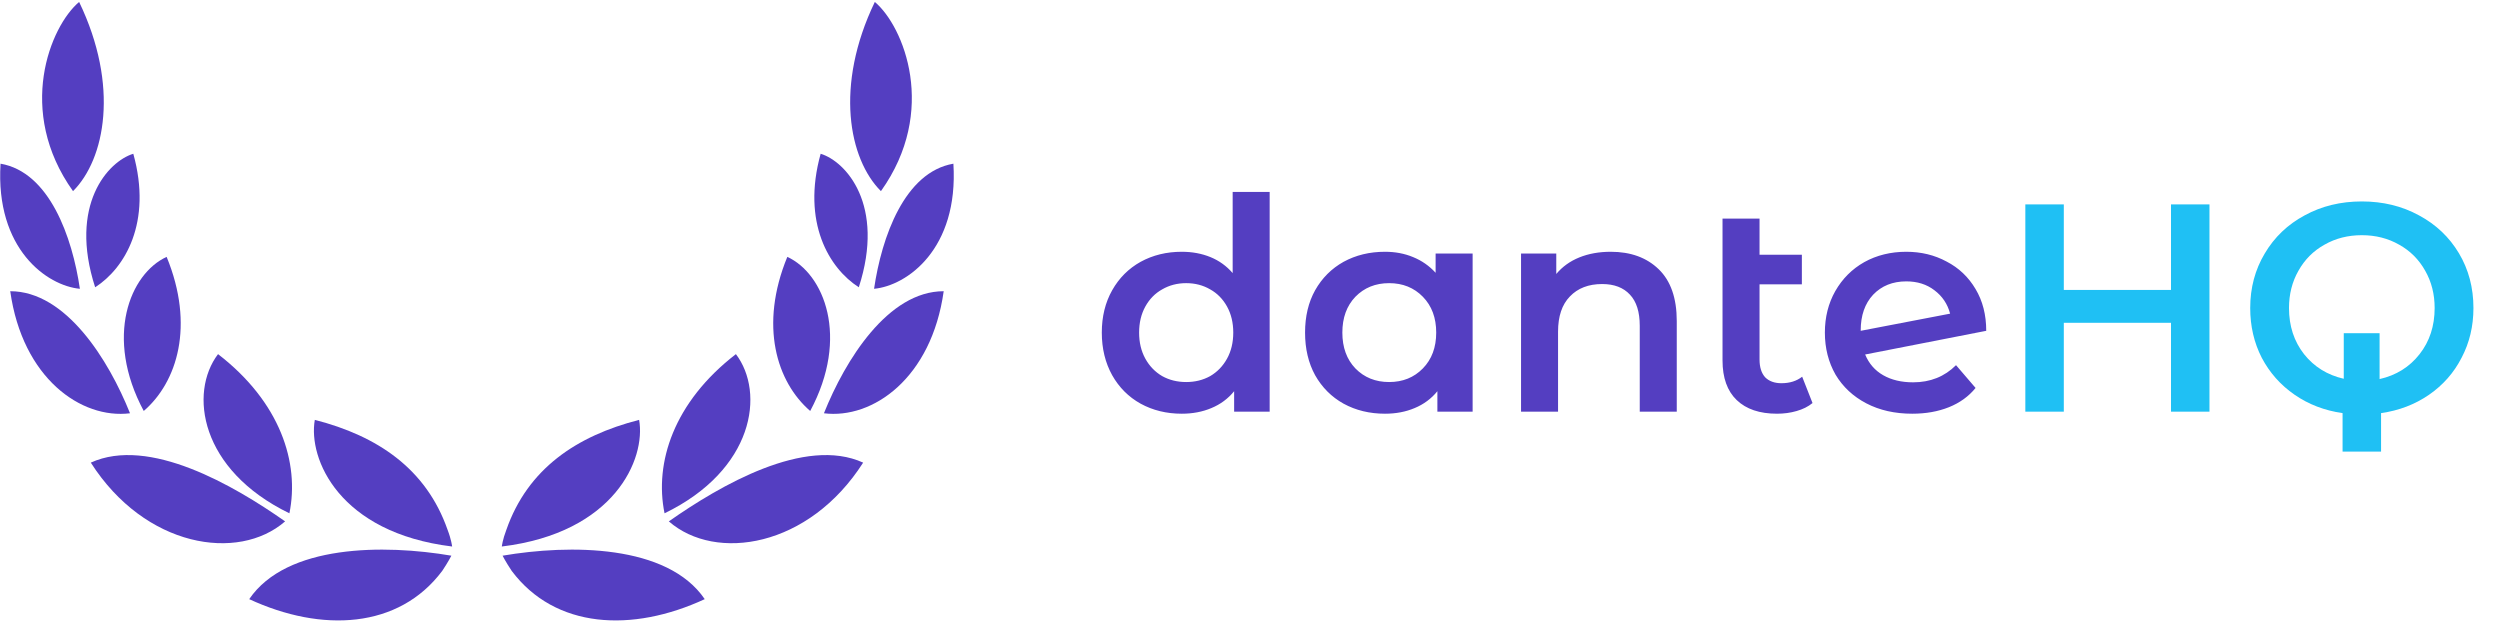
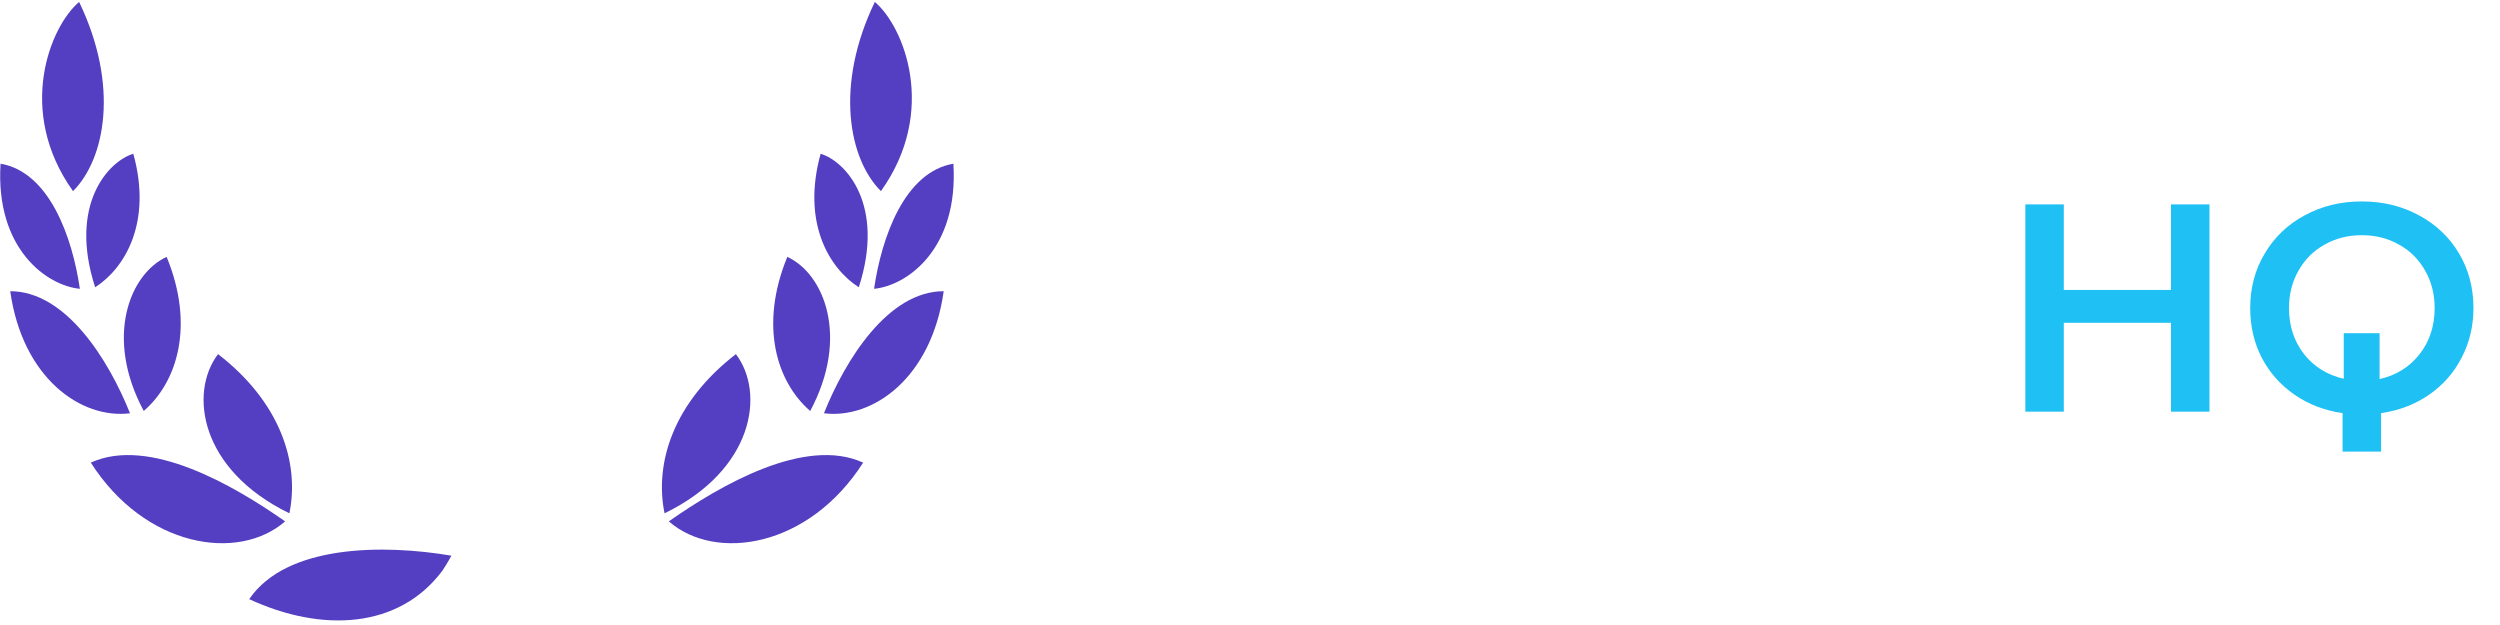
<svg xmlns="http://www.w3.org/2000/svg" width="200" height="50" viewBox="0 0 200 50" fill="none">
-   <path d="M40.145 43.721C40.145 43.721 40.206 43.172 40.511 42.379C42.22 37.496 46.126 34.872 51.13 33.59C51.68 36.703 49.178 42.623 40.145 43.721Z" fill="#543EC1" />
  <path d="M70.474 15.292C67.911 12.729 66.751 6.87 69.986 0.156C72.305 2.109 75.051 8.884 70.474 15.292Z" fill="#543EC1" />
  <path d="M53.163 41.064C52.339 37.036 53.883 32.177 58.873 28.33C61.219 31.427 60.323 37.59 53.163 41.064Z" fill="#543EC1" />
  <path d="M64.816 32.878C62.131 30.559 60.727 26.043 62.985 20.55C65.915 21.893 67.99 26.958 64.816 32.878Z" fill="#543EC1" />
  <path d="M68.704 22.982C66.324 21.456 64.126 17.794 65.652 12.301C67.666 12.912 70.84 16.39 68.704 22.982Z" fill="#543EC1" />
-   <path d="M40.206 44.454C40.206 44.454 40.45 44.942 40.938 45.674C44.417 50.312 50.581 50.618 56.379 47.932C53.389 43.538 45.577 43.538 40.206 44.454Z" fill="#543EC1" />
  <path d="M53.506 41.71C57.262 44.98 64.718 43.798 69.052 37.01C64.398 34.886 57.62 38.824 53.506 41.71Z" fill="#543EC1" />
  <path d="M65.915 33.062C69.821 33.55 74.52 30.255 75.496 23.297C71.041 23.297 67.624 28.79 65.915 33.062Z" fill="#543EC1" />
  <path d="M69.925 23.104C72.549 22.86 76.699 19.93 76.272 13.095C72.366 13.766 70.535 18.954 69.925 23.104Z" fill="#543EC1" />
-   <path d="M36.171 43.721C36.171 43.721 36.11 43.172 35.804 42.379C34.096 37.496 30.19 34.872 25.185 33.59C24.636 36.703 27.138 42.623 36.171 43.721Z" fill="#543EC1" />
  <path d="M5.842 15.292C8.405 12.729 9.565 6.87 6.33 0.156C4.011 2.109 1.265 8.884 5.842 15.292Z" fill="#543EC1" />
  <path d="M23.152 41.064C23.977 37.036 22.433 32.177 17.443 28.33C15.097 31.427 15.993 37.59 23.152 41.064Z" fill="#543EC1" />
  <path d="M11.5 32.878C14.185 30.559 15.589 26.043 13.331 20.55C10.401 21.893 8.326 26.958 11.5 32.878Z" fill="#543EC1" />
  <path d="M7.612 22.982C9.992 21.456 12.189 17.794 10.664 12.301C8.65 12.912 5.476 16.39 7.612 22.982Z" fill="#543EC1" />
  <path d="M36.11 44.454C36.11 44.454 35.866 44.942 35.377 45.674C31.899 50.312 25.735 50.618 19.937 47.932C22.927 43.538 30.739 43.538 36.11 44.454Z" fill="#543EC1" />
  <path d="M22.809 41.71C19.053 44.98 11.597 43.798 7.264 37.01C11.917 34.886 18.696 38.824 22.809 41.71Z" fill="#543EC1" />
  <path d="M10.401 33.062C6.495 33.55 1.796 30.255 0.819 23.297C5.274 23.297 8.692 28.79 10.401 33.062Z" fill="#543EC1" />
  <path d="M6.391 23.104C3.767 22.86 -0.383 19.93 0.044 13.095C3.95 13.766 5.781 18.954 6.391 23.104Z" fill="#543EC1" />
-   <path d="M101.573 15.357V32.931H98.731V31.297C98.242 31.897 97.634 32.347 96.908 32.647C96.197 32.947 95.408 33.097 94.539 33.097C93.323 33.097 92.226 32.828 91.247 32.292C90.284 31.755 89.526 30.997 88.974 30.018C88.421 29.023 88.144 27.886 88.144 26.607C88.144 25.328 88.421 24.2 88.974 23.221C89.526 22.242 90.284 21.484 91.247 20.947C92.226 20.41 93.323 20.142 94.539 20.142C95.376 20.142 96.142 20.284 96.837 20.568C97.531 20.852 98.123 21.279 98.613 21.847V15.357H101.573ZM94.895 30.563C95.605 30.563 96.245 30.405 96.813 30.089C97.381 29.757 97.831 29.292 98.163 28.692C98.495 28.092 98.661 27.397 98.661 26.607C98.661 25.818 98.495 25.123 98.163 24.523C97.831 23.923 97.381 23.465 96.813 23.149C96.245 22.818 95.605 22.652 94.895 22.652C94.184 22.652 93.545 22.818 92.976 23.149C92.408 23.465 91.958 23.923 91.626 24.523C91.295 25.123 91.129 25.818 91.129 26.607C91.129 27.397 91.295 28.092 91.626 28.692C91.958 29.292 92.408 29.757 92.976 30.089C93.545 30.405 94.184 30.563 94.895 30.563ZM117.81 20.284V32.931H114.991V31.297C114.502 31.897 113.894 32.347 113.168 32.647C112.457 32.947 111.668 33.097 110.799 33.097C109.568 33.097 108.463 32.828 107.483 32.292C106.52 31.755 105.763 30.997 105.21 30.018C104.672 29.039 104.405 27.902 104.405 26.607C104.405 25.313 104.672 24.184 105.21 23.221C105.763 22.242 106.52 21.484 107.483 20.947C108.463 20.41 109.568 20.142 110.799 20.142C111.62 20.142 112.37 20.284 113.049 20.568C113.744 20.852 114.344 21.27 114.849 21.823V20.284H117.81ZM111.13 30.563C112.22 30.563 113.12 30.2 113.83 29.473C114.541 28.747 114.897 27.792 114.897 26.607C114.897 25.423 114.541 24.468 113.83 23.742C113.12 23.015 112.22 22.652 111.13 22.652C110.041 22.652 109.141 23.015 108.43 23.742C107.736 24.468 107.388 25.423 107.388 26.607C107.388 27.792 107.736 28.747 108.43 29.473C109.141 30.2 110.041 30.563 111.13 30.563ZM128.859 20.142C130.455 20.142 131.733 20.607 132.696 21.539C133.659 22.471 134.141 23.852 134.141 25.684V32.931H131.18V26.063C131.18 24.957 130.92 24.128 130.399 23.576C129.878 23.007 129.136 22.723 128.172 22.723C127.083 22.723 126.222 23.055 125.591 23.718C124.959 24.365 124.644 25.305 124.644 26.536V32.931H121.683V20.284H124.502V21.918C124.991 21.334 125.606 20.892 126.349 20.592C127.091 20.292 127.928 20.142 128.859 20.142ZM145.002 32.244C144.655 32.529 144.228 32.742 143.723 32.884C143.233 33.026 142.713 33.097 142.16 33.097C140.771 33.097 139.696 32.734 138.938 32.007C138.18 31.281 137.802 30.223 137.802 28.834V17.489H140.763V20.378H144.149V22.747H140.763V28.763C140.763 29.378 140.913 29.852 141.213 30.184C141.528 30.5 141.963 30.657 142.515 30.657C143.178 30.657 143.73 30.484 144.173 30.136L145.002 32.244ZM153.048 30.586C154.422 30.586 155.567 30.128 156.482 29.213L158.046 31.036C157.493 31.715 156.782 32.228 155.914 32.576C155.046 32.923 154.067 33.097 152.978 33.097C151.588 33.097 150.364 32.821 149.306 32.268C148.248 31.715 147.428 30.95 146.843 29.971C146.275 28.976 145.99 27.855 145.99 26.607C145.99 25.376 146.267 24.27 146.82 23.292C147.388 22.297 148.162 21.523 149.14 20.971C150.135 20.418 151.256 20.142 152.504 20.142C153.688 20.142 154.762 20.402 155.725 20.923C156.704 21.428 157.478 22.163 158.046 23.126C158.614 24.073 158.898 25.186 158.898 26.465L149.212 28.36C149.512 29.086 149.993 29.639 150.656 30.018C151.32 30.397 152.117 30.586 153.048 30.586ZM152.504 22.51C151.414 22.51 150.53 22.865 149.851 23.576C149.188 24.286 148.856 25.242 148.856 26.442V26.465L156.009 25.092C155.804 24.318 155.385 23.694 154.754 23.221C154.138 22.747 153.388 22.51 152.504 22.51Z" fill="#543EC1" />
  <path d="M176.758 16.352V32.931H173.68V25.826H165.105V32.931H162.027V16.352H165.105V23.197H173.68V16.352H176.758ZM197.875 24.642C197.875 26.094 197.559 27.421 196.927 28.62C196.312 29.82 195.443 30.807 194.322 31.581C193.201 32.355 191.922 32.844 190.485 33.049V36.128H187.406V33.049C185.97 32.844 184.69 32.355 183.57 31.581C182.448 30.807 181.572 29.82 180.94 28.62C180.325 27.421 180.017 26.094 180.017 24.642C180.017 23.031 180.404 21.578 181.177 20.284C181.951 18.973 183.017 17.955 184.375 17.228C185.732 16.486 187.256 16.115 188.946 16.115C190.635 16.115 192.159 16.486 193.517 17.228C194.875 17.955 195.94 18.965 196.714 20.26C197.488 21.555 197.875 23.015 197.875 24.642ZM190.367 30.326C191.693 30.026 192.759 29.363 193.564 28.336C194.37 27.31 194.772 26.078 194.772 24.642C194.772 23.536 194.52 22.542 194.014 21.657C193.509 20.757 192.814 20.063 191.93 19.573C191.046 19.068 190.051 18.815 188.946 18.815C187.84 18.815 186.846 19.068 185.962 19.573C185.077 20.063 184.382 20.757 183.877 21.657C183.372 22.542 183.12 23.536 183.12 24.642C183.12 26.078 183.522 27.31 184.327 28.336C185.132 29.347 186.19 30.002 187.501 30.302V26.655H190.367V30.326Z" fill="#1FC0F4" />
</svg>